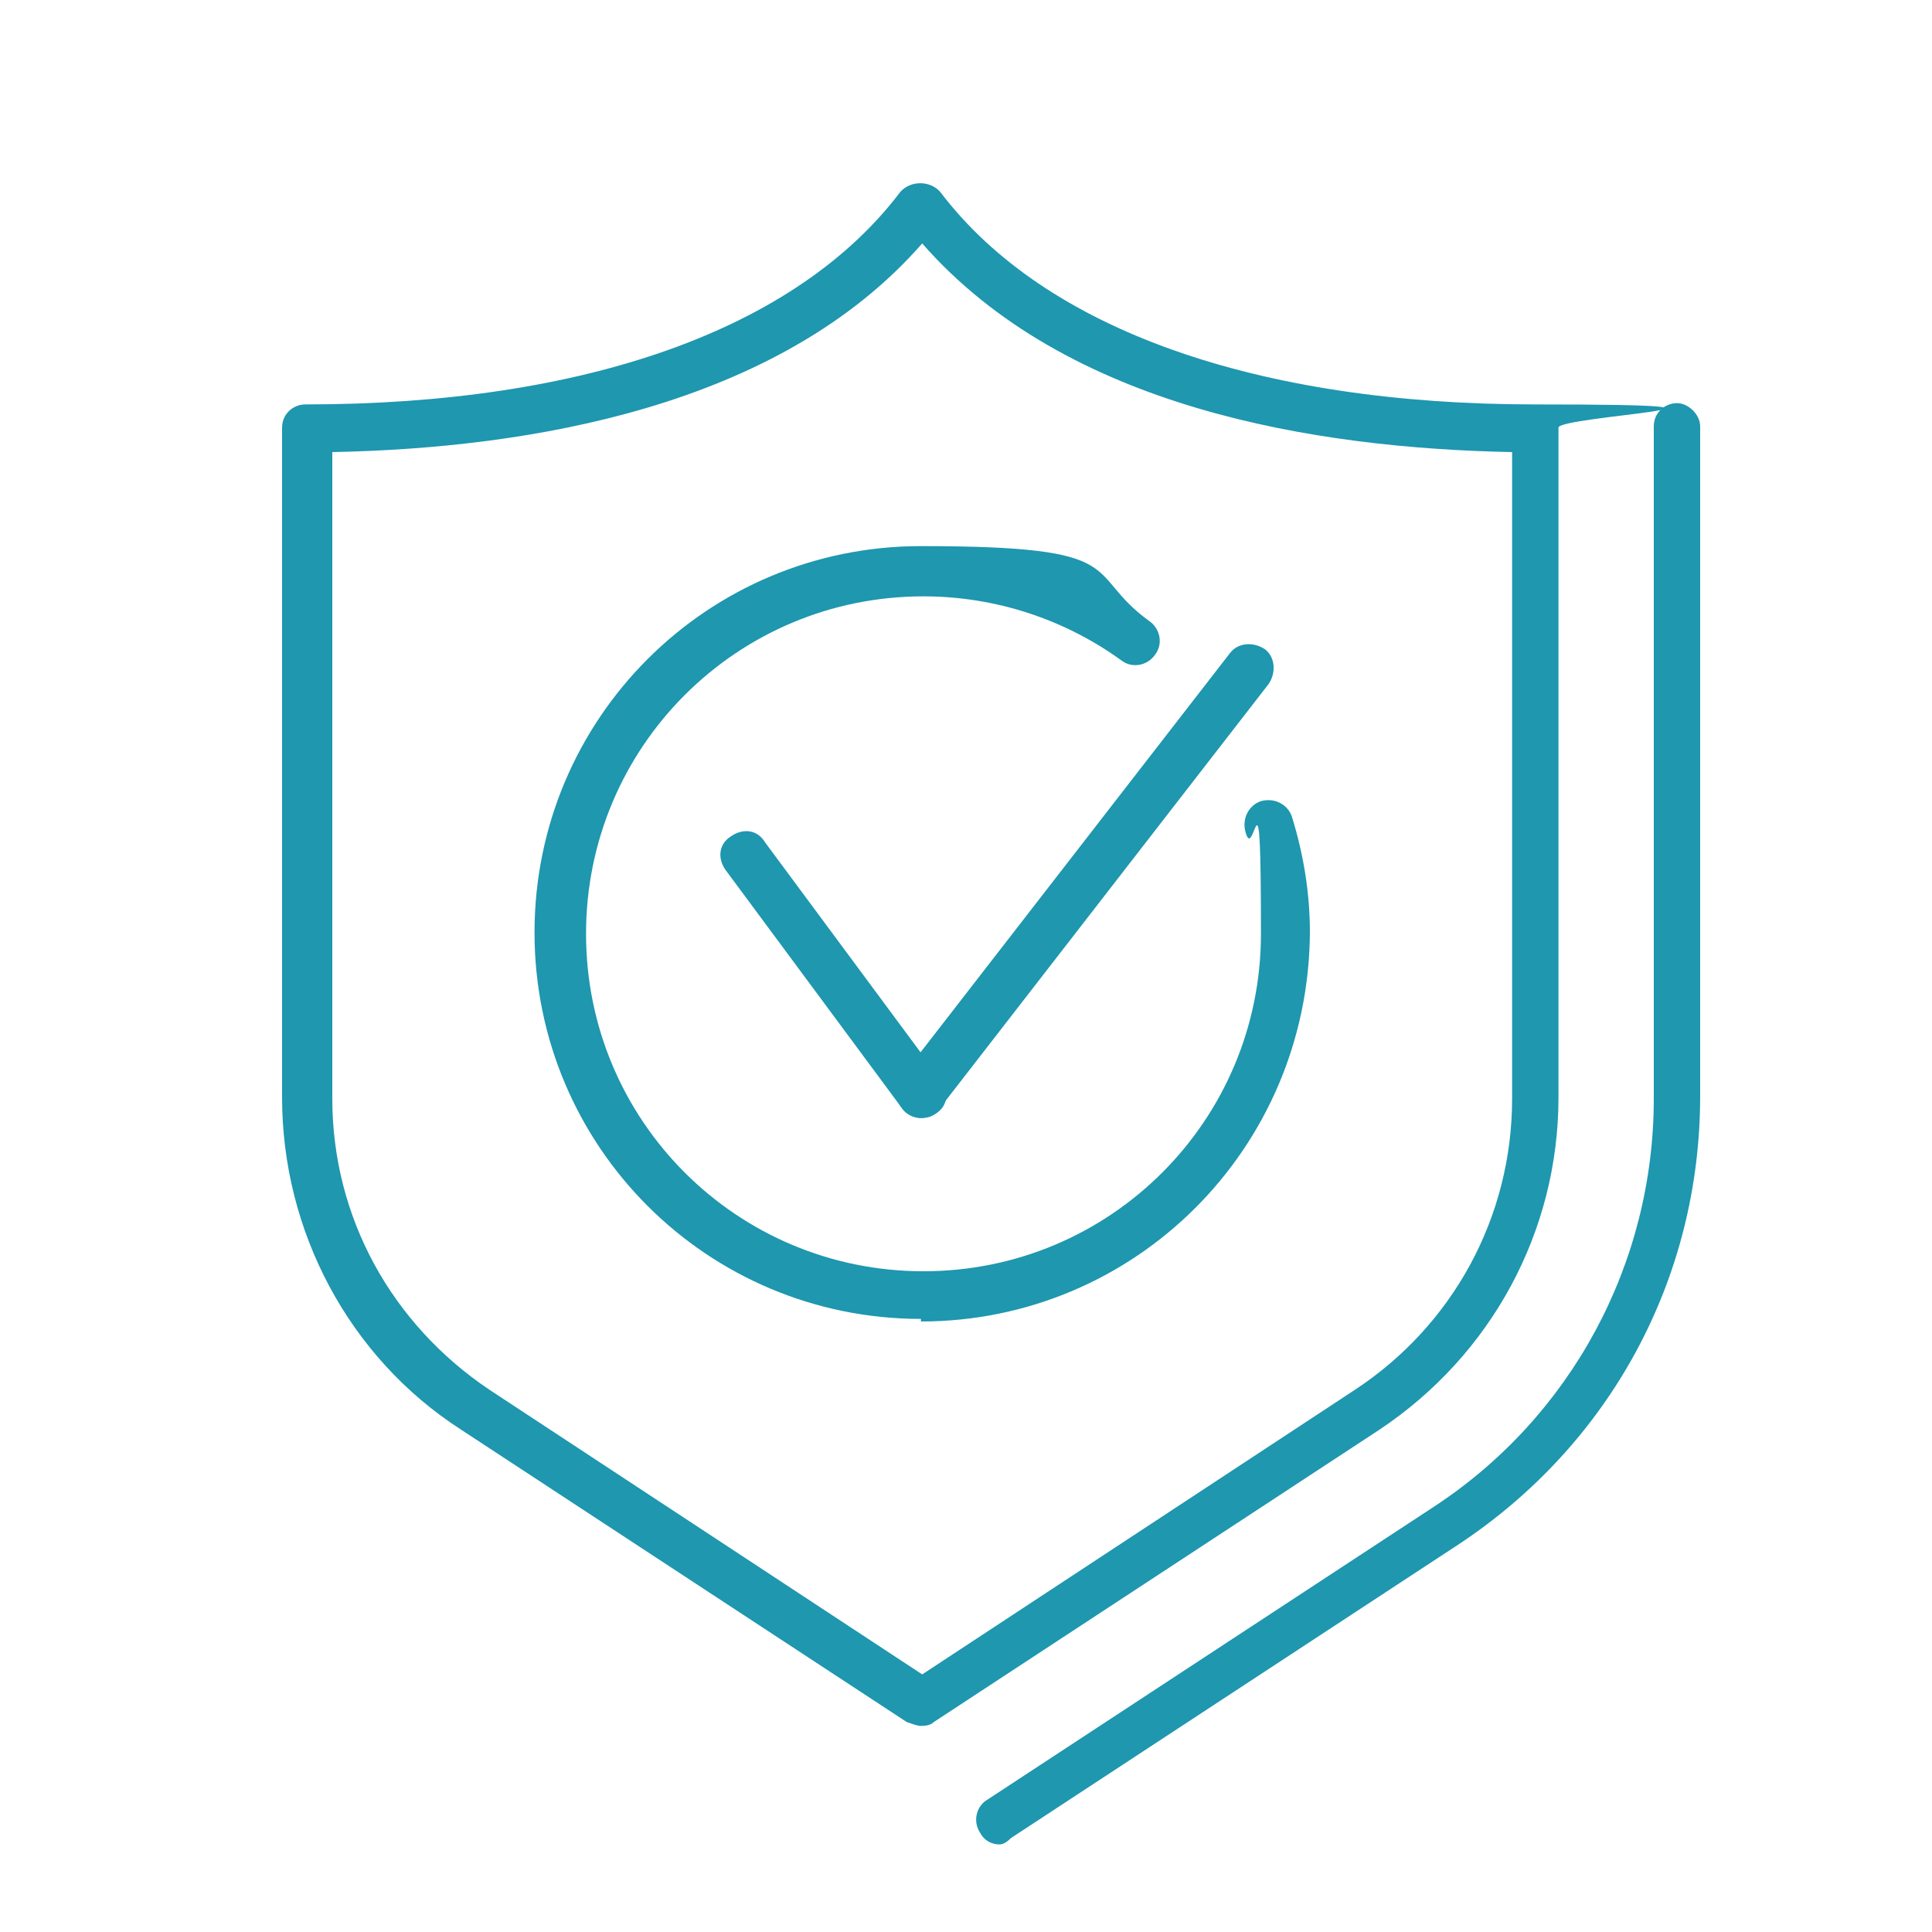
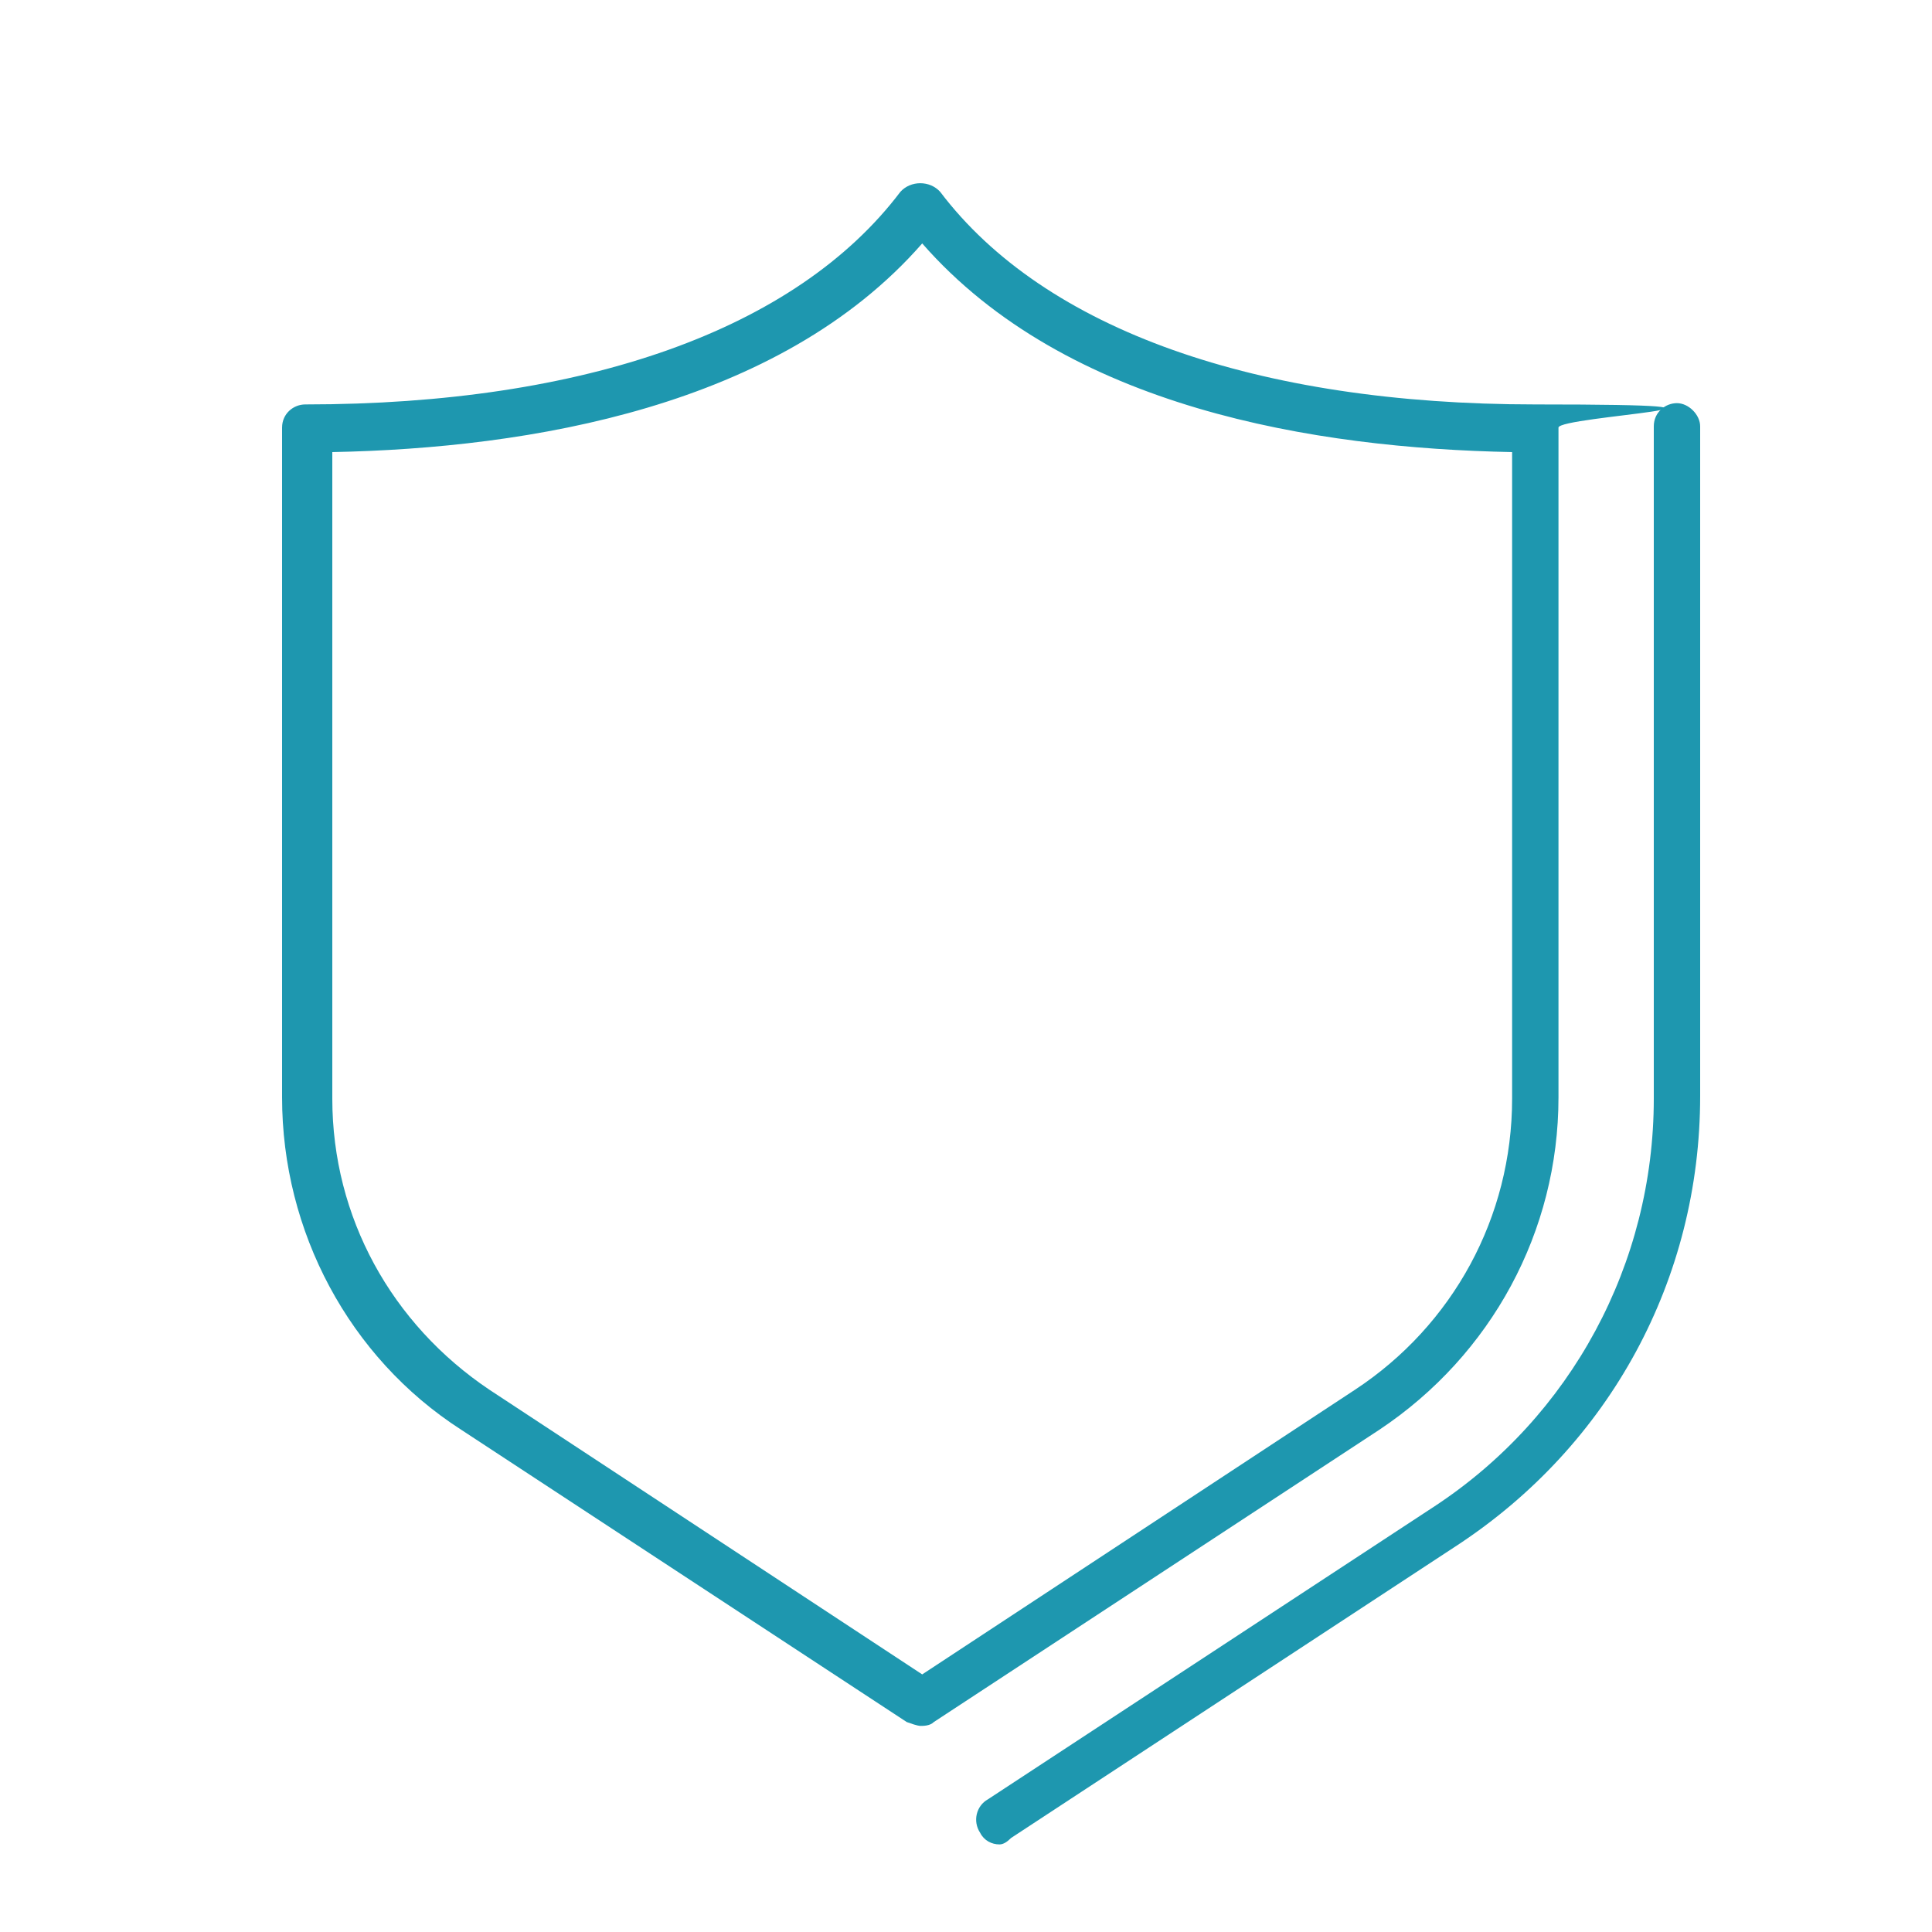
<svg xmlns="http://www.w3.org/2000/svg" id="Capa_1" version="1.1" viewBox="0 0 150 150">
  <defs>
    <style>
      .st0 {
        fill: #1e97af;
      }
    </style>
  </defs>
  <path class="st0" d="M77.6,143.2c-.6,0-1.2-.3-1.5-.9-.6-.9-.3-2.1.6-2.6l34.6-22.7c10.7-7,17.1-18.9,17.1-31.7v-52.2c0-1.1.9-1.8,1.8-1.8s1.8.9,1.8,1.8v52c0,14.2-7,27.1-18.9,34.9l-34.6,22.7c-.3.3-.6.5-.9.5h0Z" />
  <path class="st0" d="M71.5,134c-.3,0-.8-.2-1.1-.3l-34.6-22.7c-8.7-5.6-13.9-15.4-13.9-25.8v-52c0-1.1.9-1.8,1.8-1.8,21.7,0,38.1-5.8,46.2-16.5.8-.9,2.3-.9,3.1,0,8.1,10.7,24.6,16.5,46.2,16.5s1.8.9,1.8,1.8v52c0,10.4-5.2,20-13.9,25.8l-34.6,22.7c-.3.3-.8.3-1.1.3h0ZM25.8,35.1v50.2c0,9.2,4.6,17.5,12.2,22.6l33.6,22.1,33.6-22.1c7.6-5,12.2-13.4,12.2-22.6v-50.2c-15.3-.3-34.6-3.4-45.8-16.2-11.1,12.7-30.5,15.9-45.8,16.2Z" />
-   <path class="st0" d="M57.8,66.4l13.7,18.5" />
-   <path class="st0" d="M71.5,86.8c-.6,0-1.2-.3-1.5-.8l-13.7-18.5c-.6-.9-.5-2,.5-2.6.9-.6,2-.5,2.6.5l13.7,18.5c.6.9.5,2-.5,2.6-.3.2-.6.3-1.1.3h0Z" />
-   <path class="st0" d="M97,51.9l-25.5,32.9" />
-   <path class="st0" d="M71.5,86.8c-.5,0-.8-.2-1.2-.5-.8-.6-.9-1.8-.3-2.7l25.5-32.9c.6-.8,1.8-.9,2.7-.3.8.6.9,1.8.3,2.7l-25.5,32.9c-.5.5-.9.8-1.5.8h0Z" />
-   <path class="st0" d="M71.5,102.4c-16.6,0-30-13.4-30-30s13.4-30,30-30,12.5,2,17.7,5.8c.9.6,1.1,1.8.5,2.6-.6.9-1.8,1.1-2.6.5-4.4-3.2-9.8-5-15.4-5-14.5,0-26.2,11.7-26.2,26.2s11.7,26.2,26.2,26.2,26.2-11.7,26.2-26.2-.5-5.3-1.2-7.9c-.3-1.1.3-2.1,1.2-2.4,1.1-.3,2.1.3,2.4,1.2.9,2.9,1.4,5.9,1.4,9-.1,16.8-13.6,30.2-30.2,30.2h0Z" />
</svg>